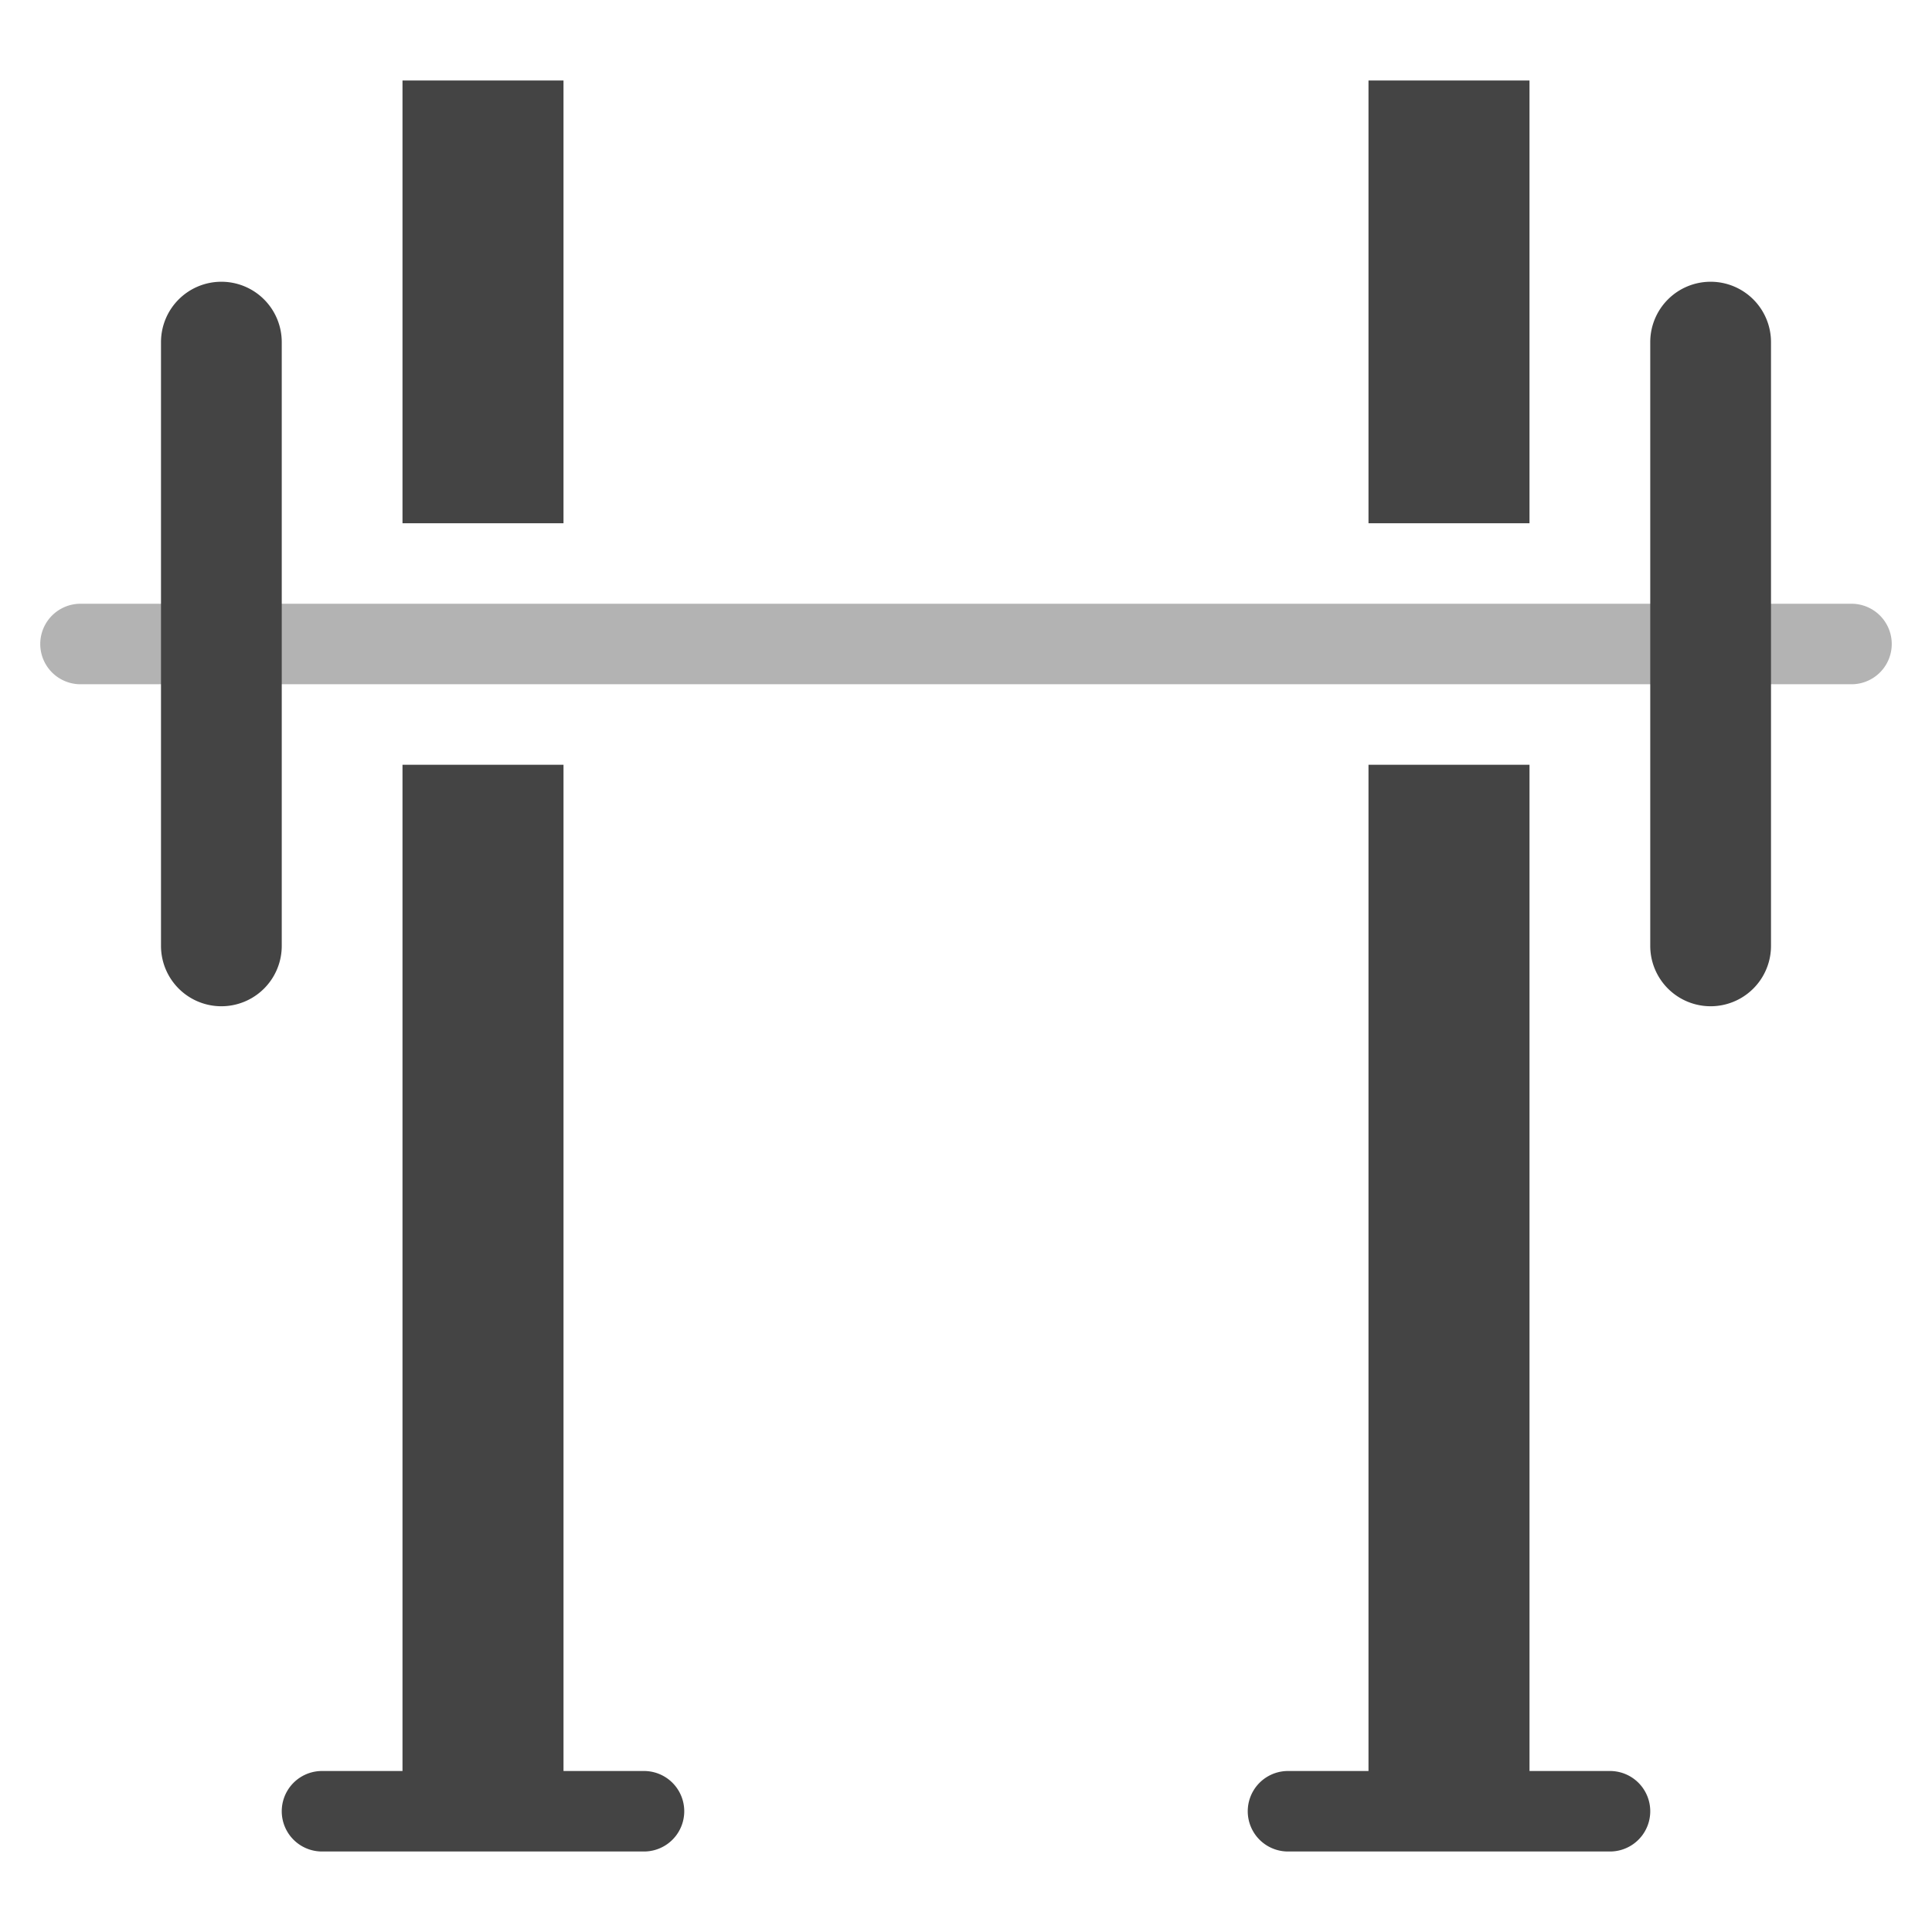
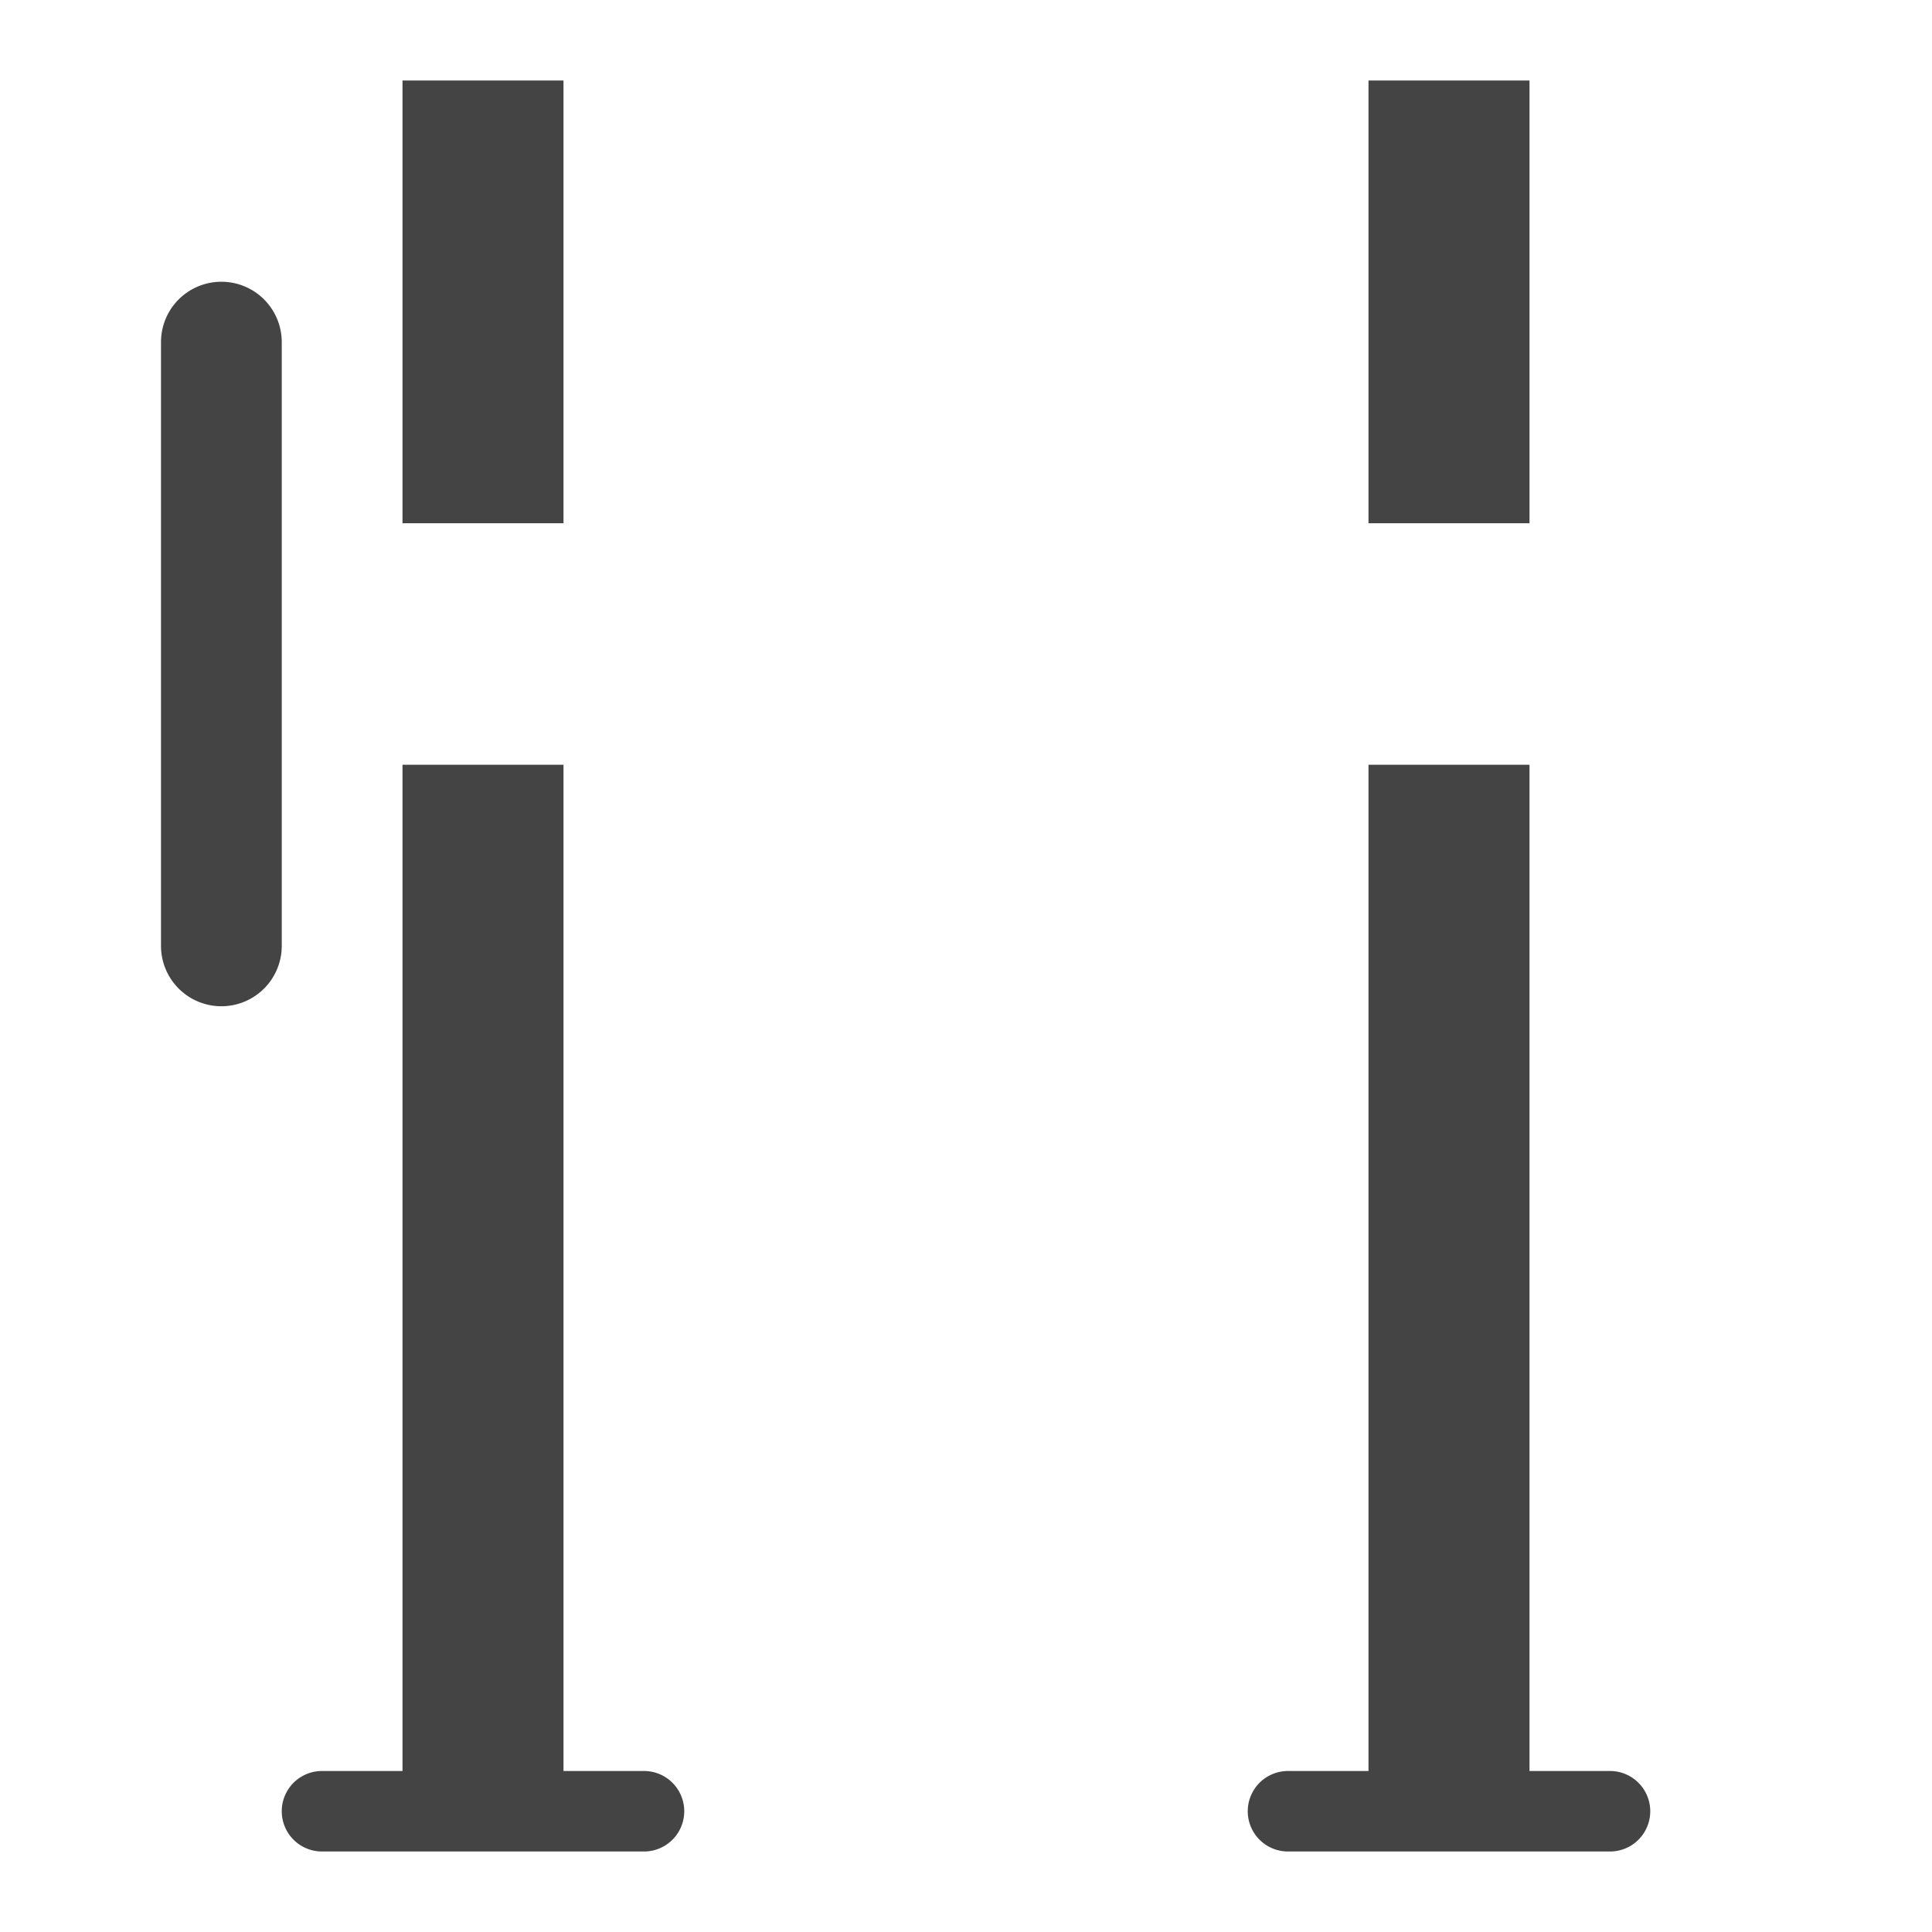
<svg xmlns="http://www.w3.org/2000/svg" viewBox="0 0 48 48" width="48" height="48">
  <g class="nc-icon-wrapper">
-     <path d="M46,17H2a1,1,0,0,1,0-2H46a1,1,0,0,1,0,2Z" fill="#b3b3b3" />
    <rect x="10" y="2" width="4" height="11" fill="#444" />
    <path d="M16,44H14V19H10V44H8a1,1,0,0,0,0,2h8a1,1,0,0,0,0-2Z" fill="#444" />
    <path d="M40,44H38V19H34V44H32a1,1,0,0,0,0,2h8a1,1,0,0,0,0-2Z" fill="#444" />
    <rect x="34" y="2" width="4" height="11" fill="#444" />
    <path d="M5.5,7A1.5,1.5,0,0,0,4,8.5v15a1.5,1.5,0,0,0,3,0V8.5A1.5,1.5,0,0,0,5.5,7Z" fill="#444" />
-     <path d="M42.5,7A1.5,1.5,0,0,1,44,8.5v15a1.5,1.5,0,0,1-3,0V8.5A1.5,1.5,0,0,1,42.5,7Z" fill="#444" />
  </g>
</svg>